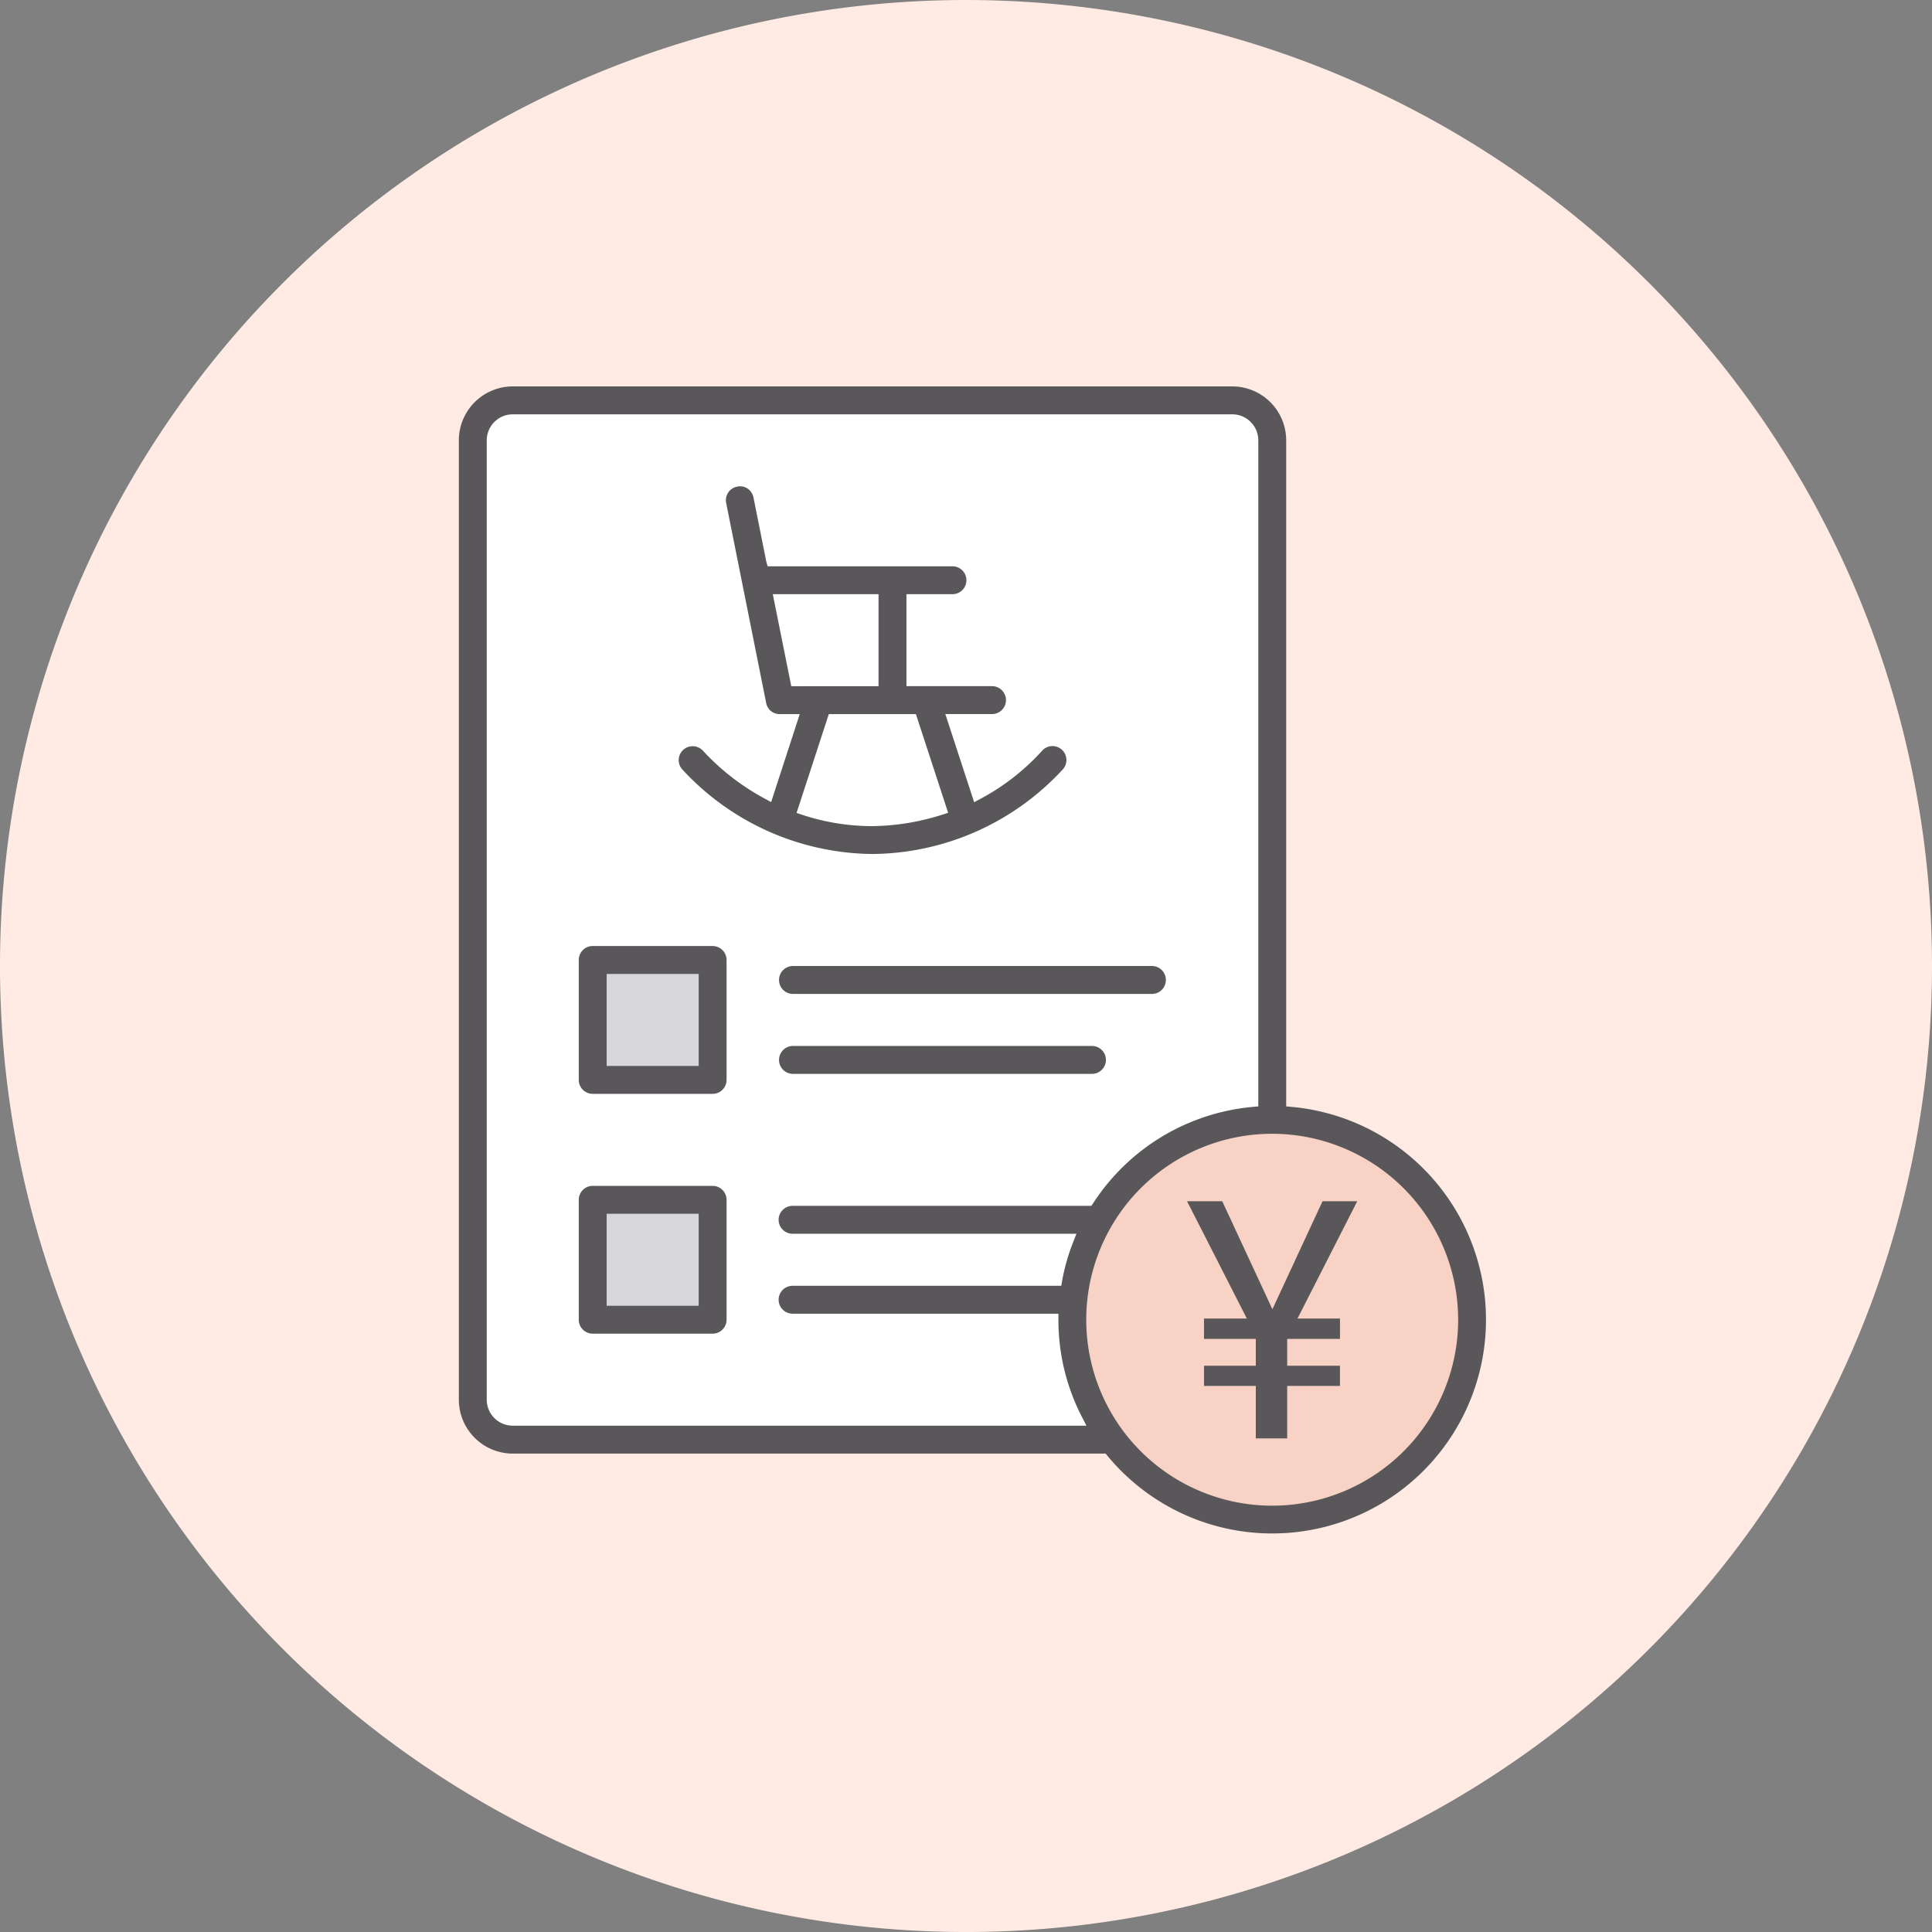
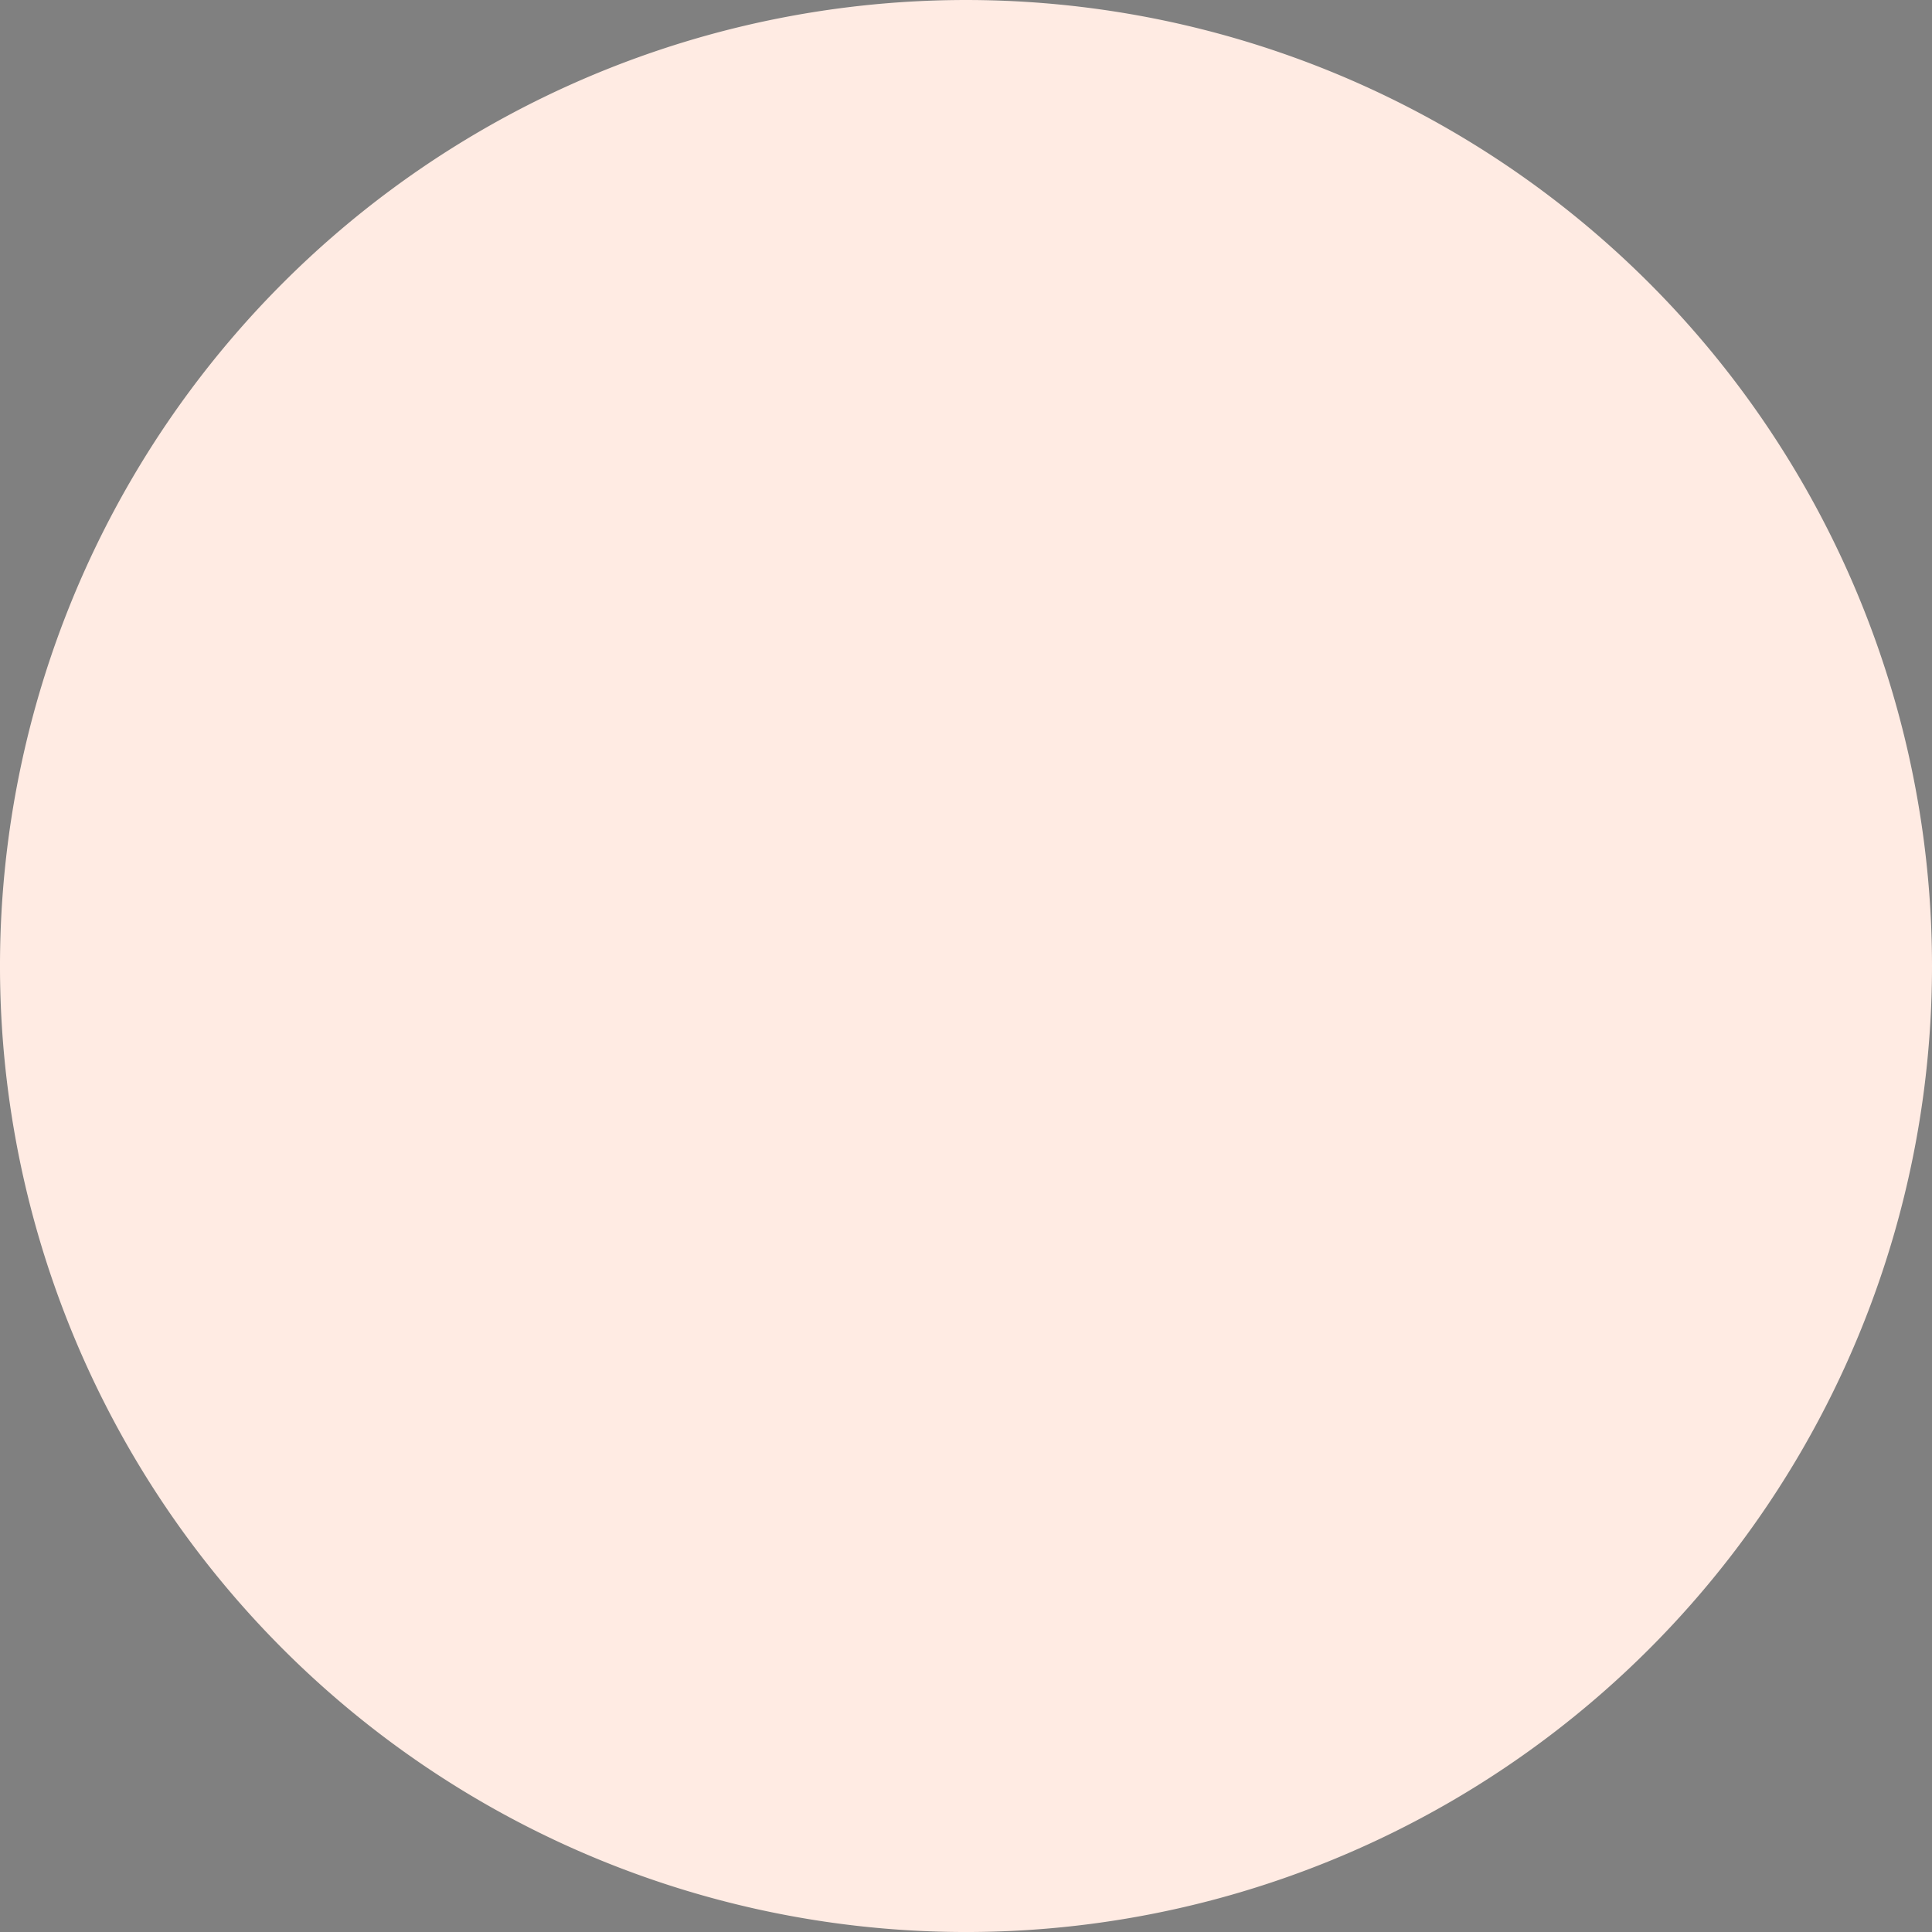
<svg xmlns="http://www.w3.org/2000/svg" width="160" height="160" viewBox="0 0 160 160">
  <rect x="0" y="0" width="160" height="160" fill="#808080" stroke="none" />
  <defs>
    <clipPath id="a">
-       <rect width="85.068" height="95" fill="none" />
-     </clipPath>
+       </clipPath>
  </defs>
  <g transform="translate(-603 -3795.075)">
    <path d="M169.012,85.513a80,80,0,1,0-80,80,80,80,0,0,0,80-80" transform="translate(593.988 3789.563)" fill="#ffebe3" />
    <g transform="translate(641 3827.076)">
      <g clip-path="url(#a)">
-         <path d="M4.465,1.156H64.051a3.311,3.311,0,0,1,3.311,3.309v79.45a3.311,3.311,0,0,1-3.311,3.31H4.465a3.31,3.31,0,0,1-3.31-3.31V4.465a3.31,3.31,0,0,1,3.31-3.309" fill="#fff" />
-         <rect width="9.931" height="9.931" transform="translate(11.086 47.5)" fill="#d6d6db" />
        <rect width="9.931" height="9.931" transform="translate(11.086 67.362)" fill="#d6d6db" />
        <path d="M67.362,60.742A16.552,16.552,0,1,1,50.81,77.294,16.552,16.552,0,0,1,67.362,60.742" fill="#f8d3c5" />
-         <path d="M21.017,46.345H11.086A1.156,1.156,0,0,0,9.931,47.5v9.932a1.157,1.157,0,0,0,1.155,1.155h9.931a1.157,1.157,0,0,0,1.155-1.155V47.5a1.157,1.157,0,0,0-1.155-1.155m-1.156,9.931h-7.62V48.655h7.62Z" fill="#595759" />
        <path d="M11.086,78.448h9.931a1.157,1.157,0,0,0,1.155-1.155V67.362a1.157,1.157,0,0,0-1.155-1.155H11.086a1.157,1.157,0,0,0-1.155,1.155v9.931a1.156,1.156,0,0,0,1.155,1.155m1.155-9.93h7.62v7.621h-7.62Z" fill="#595759" />
        <path d="M57.431,50.311a1.156,1.156,0,0,0,0-2.311H27.638a1.156,1.156,0,0,0,0,2.311Z" fill="#595759" />
        <path d="M20.214,30.173a1.143,1.143,0,0,0-.851-.376,1.152,1.152,0,0,0-.855,1.926,21.668,21.668,0,0,0,15.75,7,21.665,21.665,0,0,0,15.751-7A1.153,1.153,0,1,0,48.3,30.175a18.8,18.8,0,0,1-5.1,3.979l-.525.281-2.386-7.3h3.9a1.156,1.156,0,0,0,0-2.311H37.069V17.207h3.81a1.155,1.155,0,0,0,0-2.31H25.572l-.113-.4L24.4,9.2a1.168,1.168,0,0,0-.5-.747,1.123,1.123,0,0,0-.853-.154,1.15,1.15,0,0,0-.907,1.367l3.311,16.552a1.132,1.132,0,0,0,1.131.922h1.649l-2.369,7.285-.529-.288a19.59,19.59,0,0,1-5.115-3.963m7.312-5.345L26,17.207h8.757v7.621Zm3.108,2.311h7.214l2.67,8.172-.48.153a19.714,19.714,0,0,1-5.8.95,18.472,18.472,0,0,1-5.8-.935l-.474-.156Z" fill="#595759" />
        <path d="M64.052,0H4.465A4.47,4.47,0,0,0,0,4.466V83.914A4.47,4.47,0,0,0,4.465,88.38h49.1l.149.182A17.7,17.7,0,1,0,68.972,59.667l-.455-.042V4.466A4.47,4.47,0,0,0,64.052,0M4.465,86.069A2.157,2.157,0,0,1,2.31,83.914V4.466A2.157,2.157,0,0,1,4.465,2.311H64.052a2.157,2.157,0,0,1,2.154,2.155v55.16l-.455.041a17.663,17.663,0,0,0-13.216,7.97l-.148.225H27.638a1.155,1.155,0,0,0,0,2.311H51.146l-.267.682a16.868,16.868,0,0,0-.918,3.214l-.072.414H27.638a1.155,1.155,0,1,0,0,2.31H49.654v.5A17.466,17.466,0,0,0,51.6,85.341l.374.728Zm78.293-8.776a15.4,15.4,0,1,1-15.4-15.4,15.414,15.414,0,0,1,15.4,15.4" fill="#595759" />
-         <path d="M27.638,56.932H52.465a1.156,1.156,0,0,0,0-2.311H27.638a1.156,1.156,0,0,0,0,2.311" fill="#595759" />
        <path d="M61.71,77.194V78.88H66v2.225H61.71v1.673H66v4.344h2.6V82.778h4.37V81.105H68.6V78.88h4.371V77.194H69.453L74.4,67.481H71.526l-4.151,8.944-4.154-8.944H60.307l4.951,9.713Z" fill="#595759" />
      </g>
    </g>
  </g>
</svg>